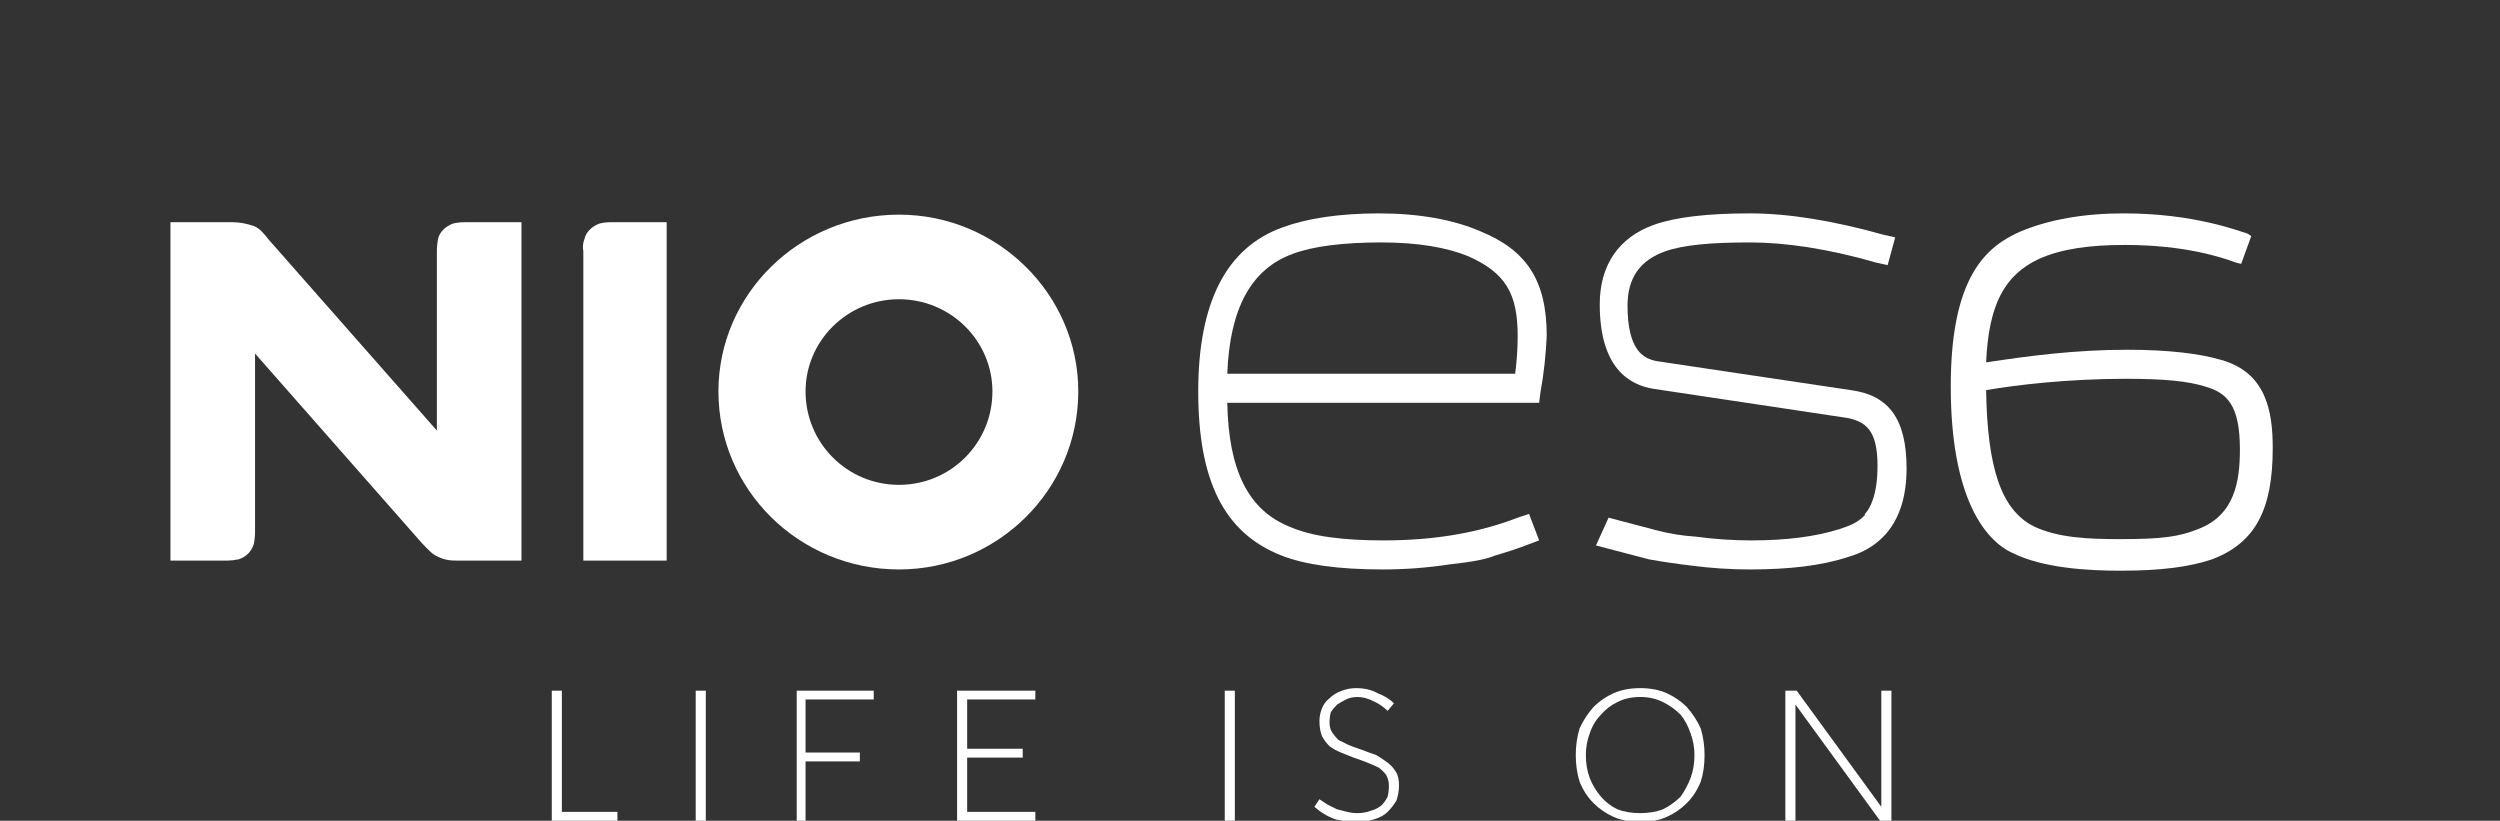
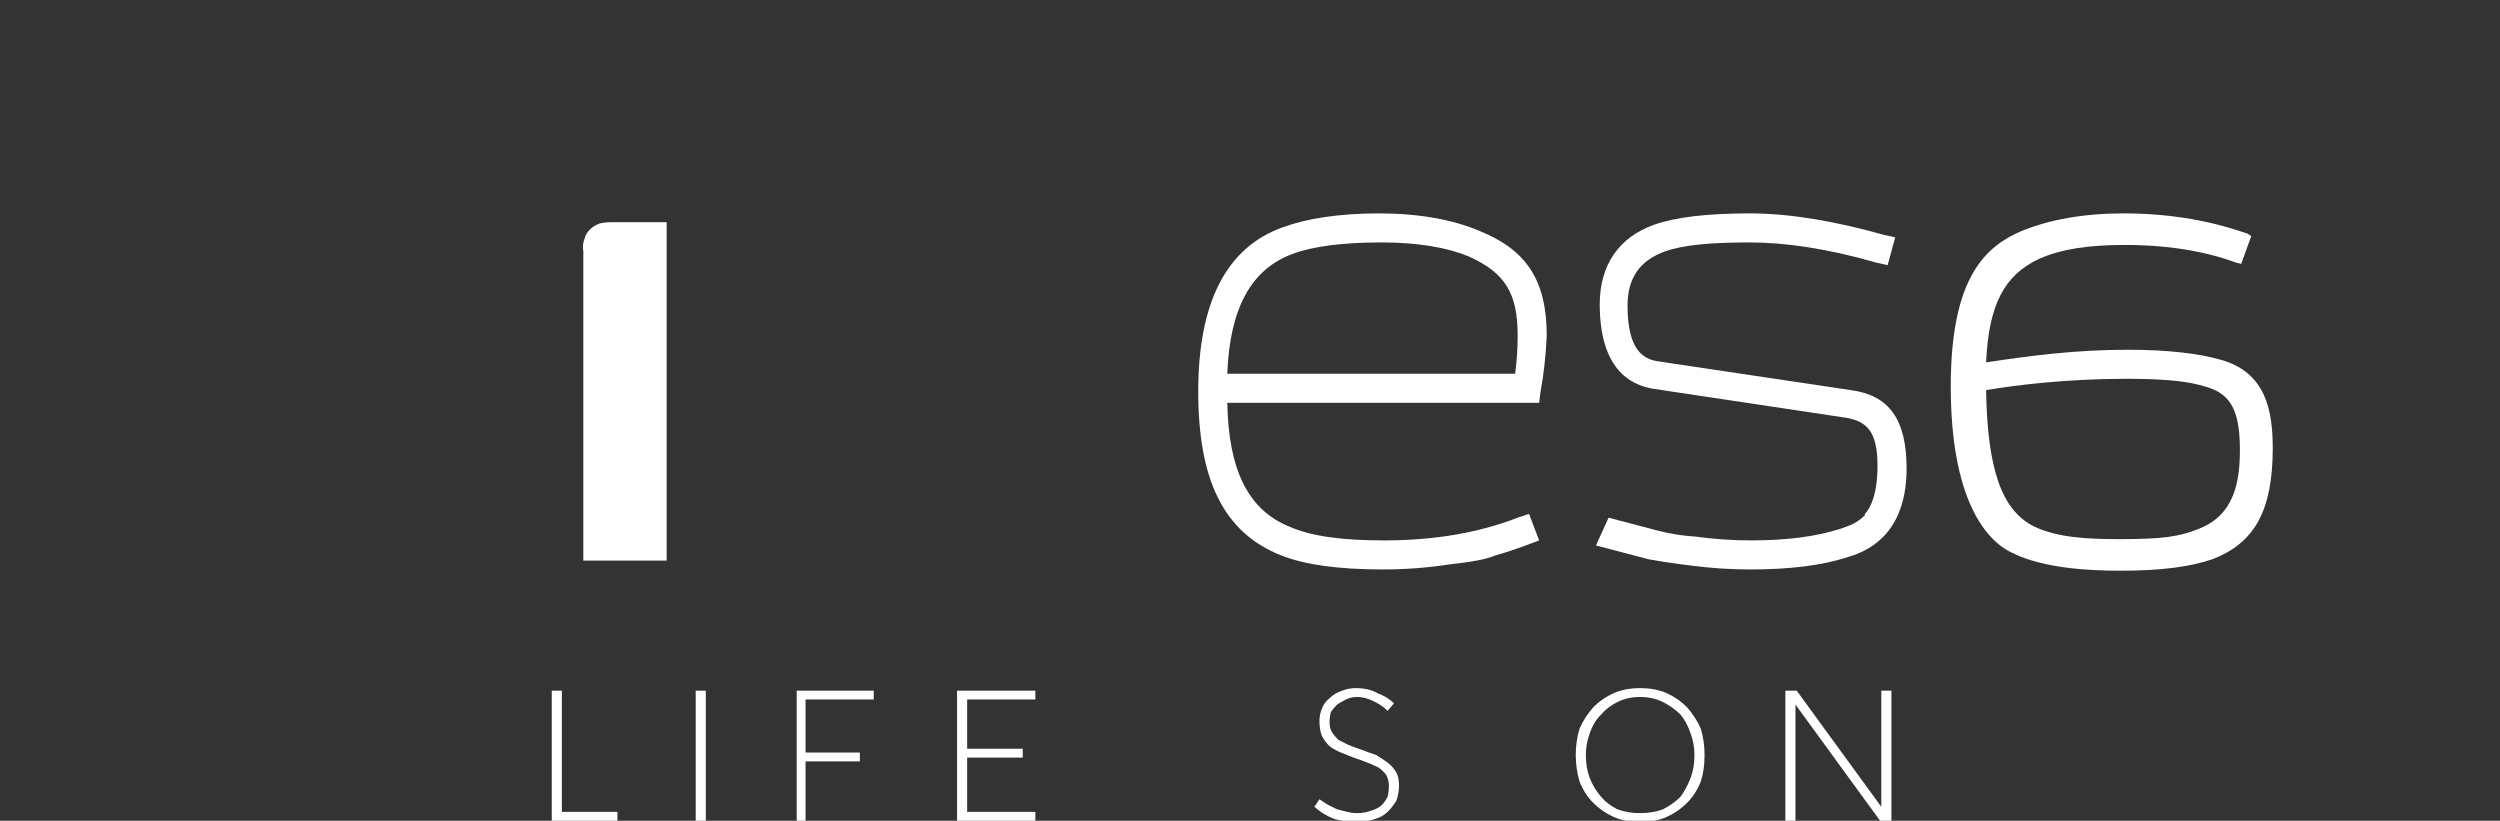
<svg xmlns="http://www.w3.org/2000/svg" version="1.2" viewBox="0 0 198 65" width="198" height="65">
  <rect x="0" y="0" width="198" height="65" fill="#333333" stroke="none" />
  <title>ES6-WM-Home-svg</title>
  <defs>
    <clipPath clipPathUnits="userSpaceOnUse" id="cp1">
      <path d="m0 0h198v65h-198z" />
    </clipPath>
  </defs>
  <style>
		.s0 { fill: #ffffff } 
	</style>
  <g id="Clip-Path" clip-path="url(#cp1)">
    <g id="Layer">
      <path id="Layer" fill-rule="evenodd" class="s0" d="m122.5 26.6q-0.1 2.3-0.5 4.5l-0.1 0.8h-24.7c0.1 5.4 1.7 8.5 4.9 9.8 1.8 0.8 4.3 1.1 7.5 1.1 4 0 7.5-0.6 10.6-1.8l0.9-0.3 0.8 2.1-0.8 0.3q-1.3 0.5-2.7 0.9c-0.7 0.3-1.8 0.5-3.6 0.7q-2.6 0.4-5.3 0.4-5.2 0-8-1.1c-4.6-1.8-6.6-6-6.6-13 0-7 2.2-11.4 6.7-13 1.9-0.7 4.5-1.1 7.6-1.1 3.2 0 5.9 0.5 8 1.4 3.7 1.5 5.3 3.9 5.3 8.3zm-2.5 3q0.2-1.5 0.2-3c0-3.4-1-5-3.9-6.3-1.7-0.7-4-1.1-6.9-1.1-3 0-5.4 0.3-7 0.9-3.3 1.2-5 4.3-5.2 9.5 0 0 22.8 0 22.8 0z" />
      <path id="Layer" class="s0" d="m146.6 30.9l-15.4-2.3c-1-0.2-2.3-0.8-2.3-4.4 0-2.2 1-3.6 3-4.3 1.4-0.5 3.6-0.7 6.7-0.7 2.8 0 6.2 0.5 10 1.6l0.9 0.2 0.6-2.2-0.9-0.2c-3.9-1.1-7.5-1.7-10.6-1.7-3.4 0-5.9 0.3-7.6 0.9-2.8 1-4.3 3.2-4.3 6.3 0 5 2.3 6.4 4.3 6.7l15.3 2.3c1.5 0.3 2.4 1 2.4 3.8 0 2.3-0.6 3.4-1 3.8v0.1c-0.6 0.6-1.1 0.8-2 1.1-1.9 0.6-4.2 0.9-7 0.9q-2.2 0-4.4-0.3-1.6-0.1-3.1-0.5l-3.8-1-1 2.2 4.2 1.1q1.7 0.3 3.4 0.5 2.3 0.3 4.6 0.3c3.1 0 5.7-0.3 7.8-1 2.1-0.6 4.6-2.3 4.6-7 0-3.9-1.4-5.8-4.4-6.2" />
-       <path id="Layer" fill-rule="evenodd" class="s0" d="m85.4 31c0 7.8-6.4 14.1-14.2 14.1-7.9 0-14.3-6.3-14.3-14.1 0-7.7 6.4-14 14.3-14 7.8 0 14.2 6.3 14.2 14zm-6.8 0c0-4-3.3-7.3-7.4-7.3-4.1 0-7.4 3.3-7.4 7.3 0 4.1 3.3 7.4 7.4 7.4 4.1 0 7.4-3.3 7.4-7.4z" />
      <path id="Layer" class="s0" d="m46.2 19.9v24.5h6.6v-26.8h-4.4q-0.5 0-0.9 0.1c-0.6 0.2-1.1 0.7-1.2 1.2q-0.2 0.5-0.1 1z" />
-       <path id="Layer" class="s0" d="m13.5 17.6v26.8h4.5q0.4 0 0.9-0.1c0.6-0.2 1-0.6 1.2-1.2q0.1-0.5 0.1-1v-14.1l13.2 15c0.5 0.5 0.8 0.9 1.3 1.1 0.6 0.3 1.1 0.3 1.7 0.3h4.9v-26.8h-4.5q-0.5 0-0.9 0.1c-0.6 0.2-1.1 0.7-1.2 1.2q-0.1 0.5-0.1 1v14.2l-13.3-15.1c-0.4-0.5-0.7-0.9-1.2-1.1-0.6-0.2-1.1-0.3-1.7-0.3z" />
      <path id="Layer" fill-rule="evenodd" class="s0" d="m175.9 28.5c3.6 1 4.1 4.1 4.1 7 0 4.9-1.4 7.5-4.8 8.8-1.8 0.6-4 0.9-7.3 0.9-2.5 0-6.1-0.2-8.5-1.4-2.2-1-4.9-4.4-4.9-13.2 0-8.7 2.8-11.1 5.6-12.3 2.2-0.9 4.9-1.4 8.1-1.4 5.6 0 9.1 1.4 9.8 1.6l0.3 0.2-0.8 2.2-0.4-0.1c-1.1-0.4-4-1.4-8.8-1.4-2.8 0-5 0.3-6.8 1.1-2.8 1.3-4 3.7-4.2 8.2 3.3-0.5 7-1 11.2-1 3.2 0 5.7 0.3 7.4 0.8m-1.8 13.4c2.9-1.1 3.3-3.8 3.3-6.3 0-3.5-1-4.5-2.8-5-1.3-0.4-3.1-0.6-6.2-0.6-4.7 0-8.8 0.5-11.1 0.9 0.1 6.2 1.2 9.5 3.8 10.8 1.9 0.9 4.3 1 6.8 1 3.4 0 4.7-0.2 6.2-0.8z" />
      <path id="Layer" class="s0" d="m43.7 54.7h0.8v9.6h4.4v0.7h-5.2c0 0 0-10.3 0-10.3z" />
      <path id="Layer" class="s0" d="m55.1 54.7h0.8v10.3h-0.8z" />
      <path id="Layer" class="s0" d="m63.1 54.7h6.1v0.7h-5.4v4.2h4.3v0.7h-4.3v4.7h-0.7z" />
      <path id="Layer" class="s0" d="m75.8 54.7h6.2v0.7h-5.4v3.9h4.4v0.7h-4.4v4.3h5.4v0.7h-6.2z" />
-       <path id="Layer" class="s0" d="m97 54.7h0.8v10.3h-0.8z" />
      <path id="Layer" class="s0" d="m107.5 64.4q0.6 0 1.1-0.2 0.4-0.1 0.8-0.4 0.3-0.3 0.5-0.7 0.1-0.4 0.1-0.9 0-0.4-0.2-0.8-0.2-0.3-0.6-0.6-0.4-0.2-0.9-0.4-0.5-0.2-1.1-0.4-0.5-0.2-1-0.4-0.5-0.2-0.9-0.5-0.4-0.4-0.6-0.8-0.2-0.5-0.2-1.2 0-0.5 0.2-1 0.2-0.5 0.6-0.8 0.4-0.4 1-0.6 0.5-0.2 1.1-0.2 1 0 1.7 0.4 0.8 0.3 1.3 0.8l-0.5 0.6q-0.5-0.5-1.2-0.8-0.6-0.3-1.2-0.3-0.5 0-0.9 0.2-0.4 0.2-0.7 0.4-0.3 0.3-0.5 0.6-0.1 0.4-0.1 0.8 0 0.5 0.2 0.8 0.2 0.3 0.5 0.6 0.4 0.2 0.8 0.4 0.5 0.2 1.1 0.4 0.5 0.2 1.1 0.4 0.5 0.3 0.9 0.6 0.4 0.3 0.7 0.8 0.2 0.4 0.2 1 0 0.6-0.2 1.2-0.3 0.5-0.7 0.9-0.4 0.4-1.1 0.6-0.6 0.2-1.3 0.2-0.8 0-1.7-0.2-0.9-0.3-1.7-1l0.4-0.6q0.3 0.2 0.6 0.4 0.4 0.2 0.8 0.4 0.4 0.1 0.8 0.2 0.4 0.1 0.8 0.1z" />
      <path id="Layer" fill-rule="evenodd" class="s0" d="m124.8 59.8q0-1.1 0.3-2.1 0.4-0.9 1.1-1.7 0.7-0.7 1.6-1.1 0.9-0.4 2.1-0.4 1.2 0 2.1 0.4 0.9 0.4 1.6 1.1 0.7 0.8 1.1 1.7 0.3 1 0.3 2.1 0 1.2-0.3 2.1-0.4 1-1.1 1.7-0.7 0.7-1.6 1.1-0.9 0.4-2.1 0.4-1.2 0-2.1-0.4-0.9-0.4-1.6-1.1-0.7-0.7-1.1-1.7-0.3-1-0.3-2.1zm9.4 0q0-0.9-0.3-1.7-0.3-0.9-0.8-1.5-0.6-0.6-1.4-1-0.8-0.4-1.8-0.4-1 0-1.8 0.4-0.8 0.4-1.3 1-0.6 0.6-0.9 1.5-0.3 0.8-0.3 1.7 0 1 0.3 1.8 0.3 0.8 0.9 1.5 0.5 0.6 1.3 1 0.8 0.3 1.8 0.3 1 0 1.8-0.3 0.8-0.4 1.4-1 0.5-0.7 0.8-1.5 0.3-0.8 0.3-1.8z" />
      <path id="Layer" class="s0" d="m142.2 55.8v9.2h-0.8v-10.3h0.9l6.7 9.2v-9.2h0.8v10.3h-0.9c0 0-6.7-9.2-6.7-9.2z" />
    </g>
  </g>
</svg>